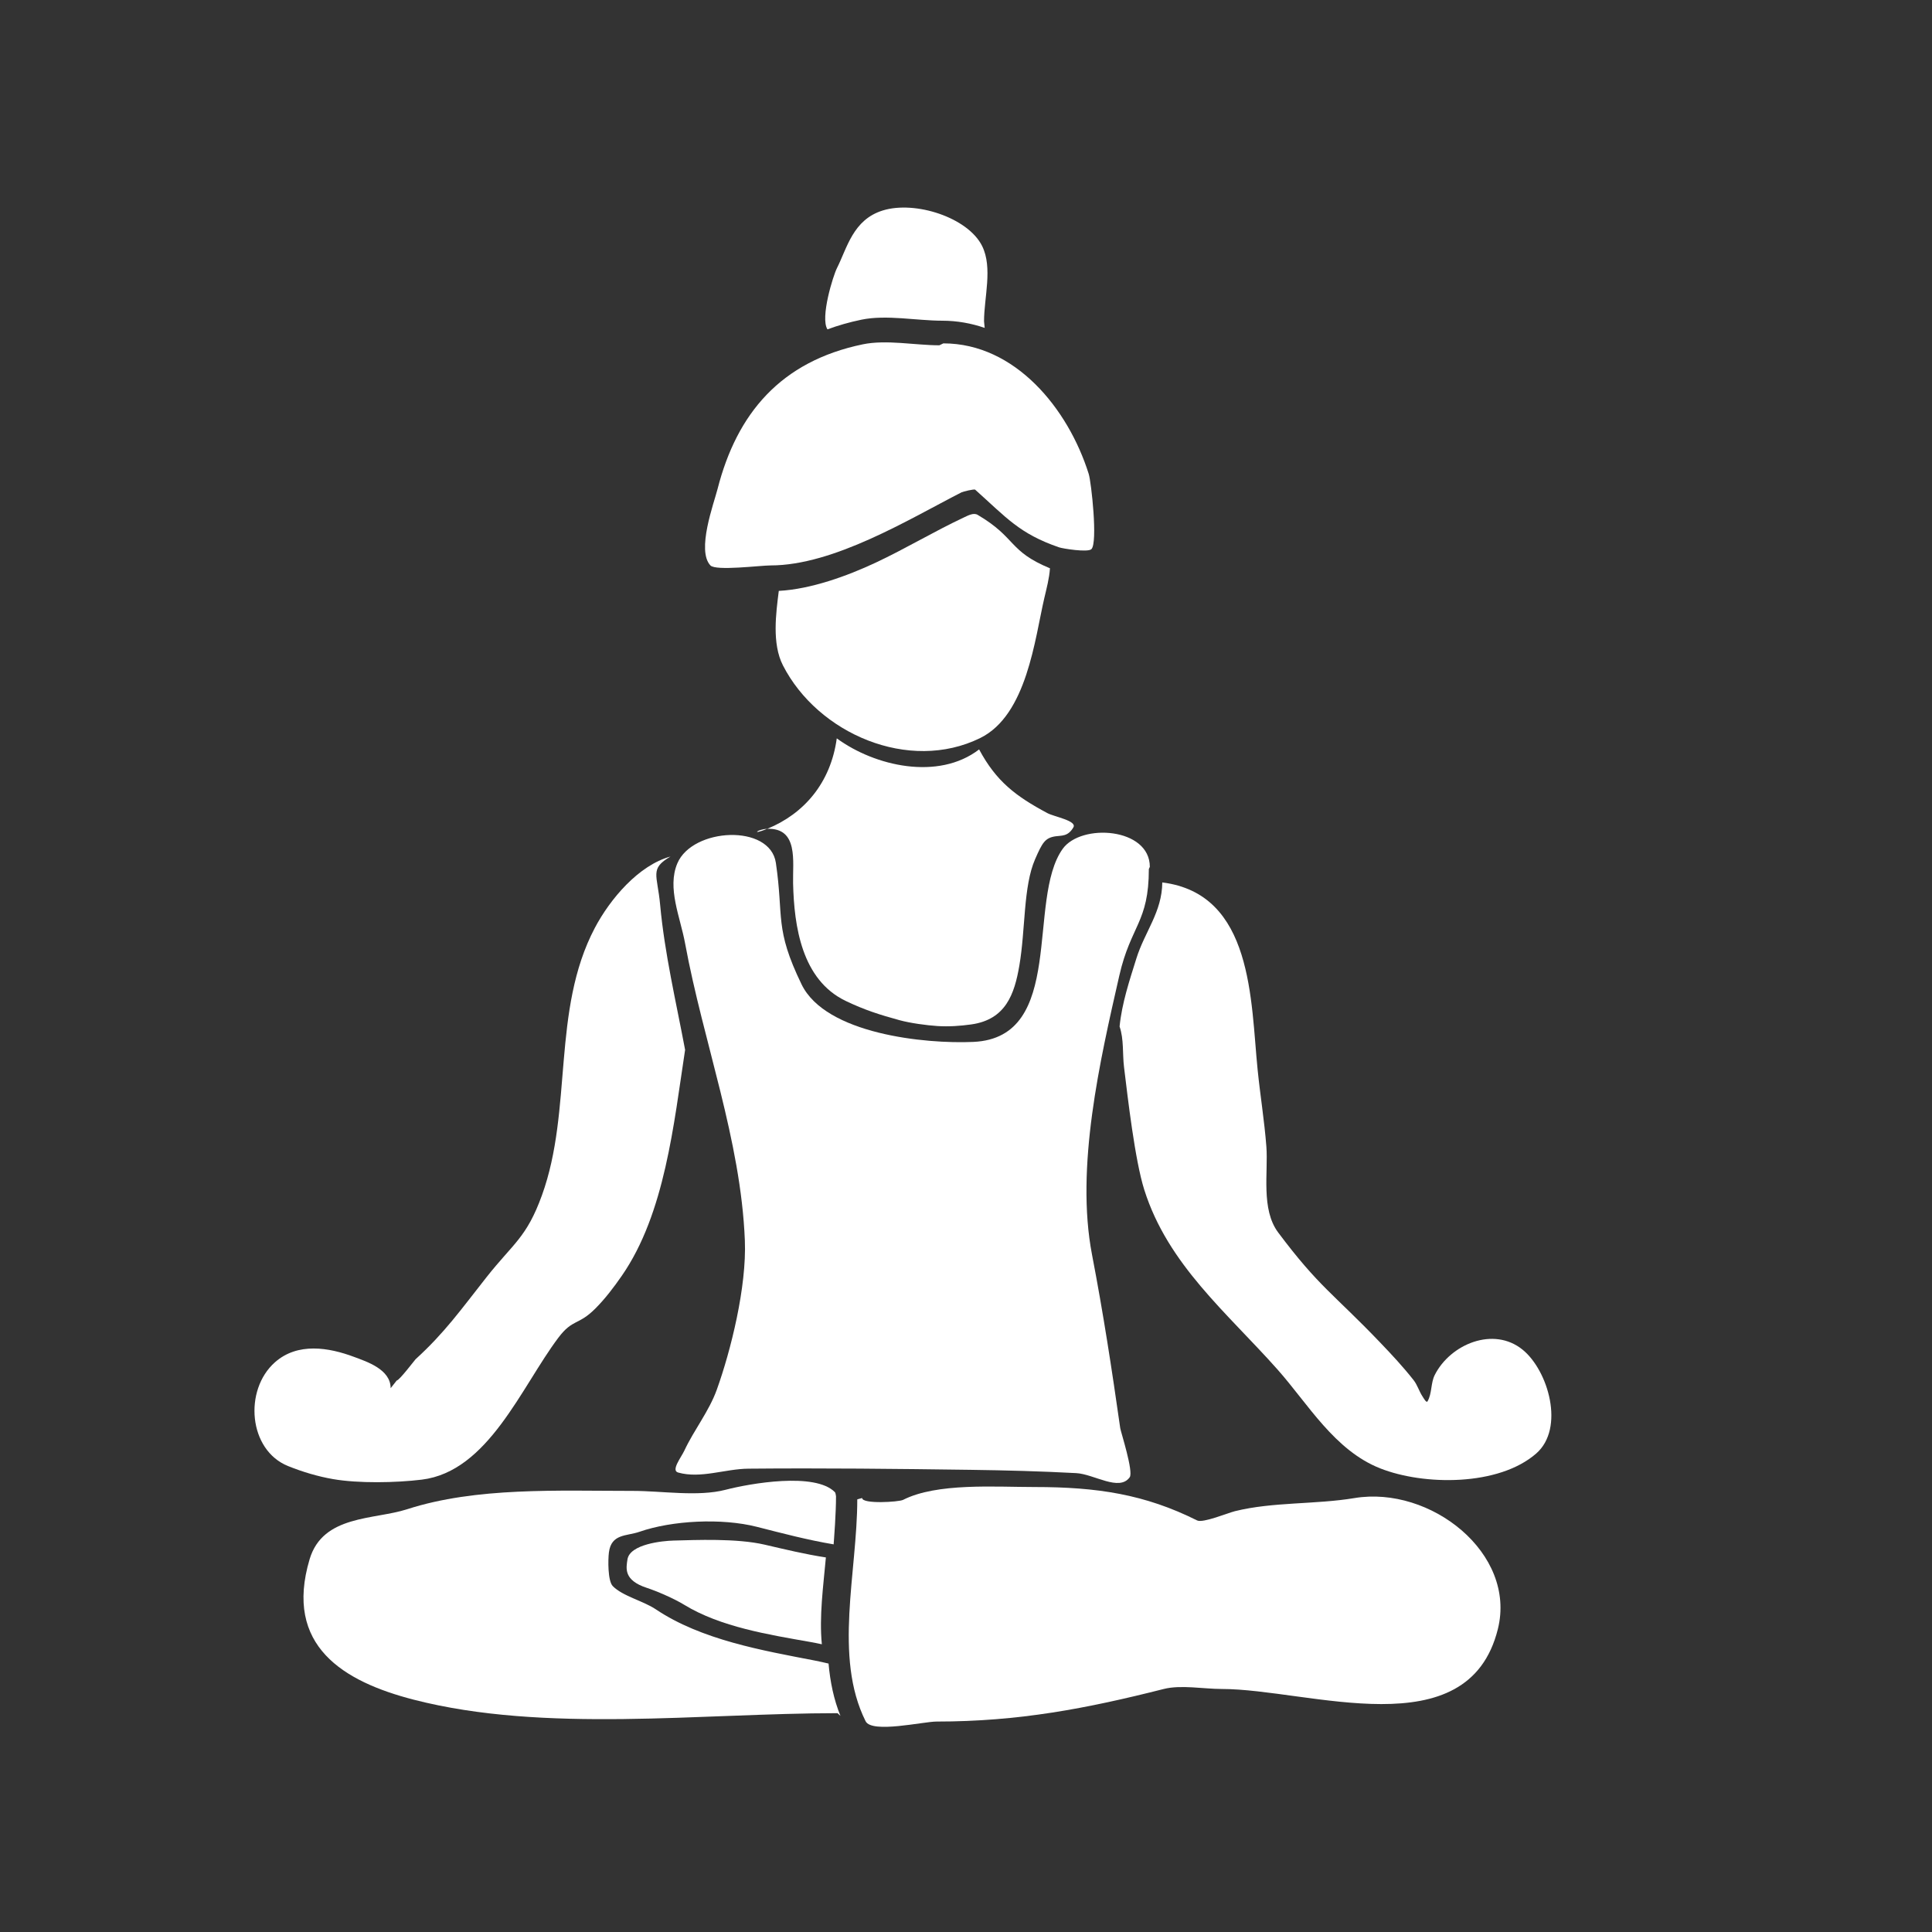
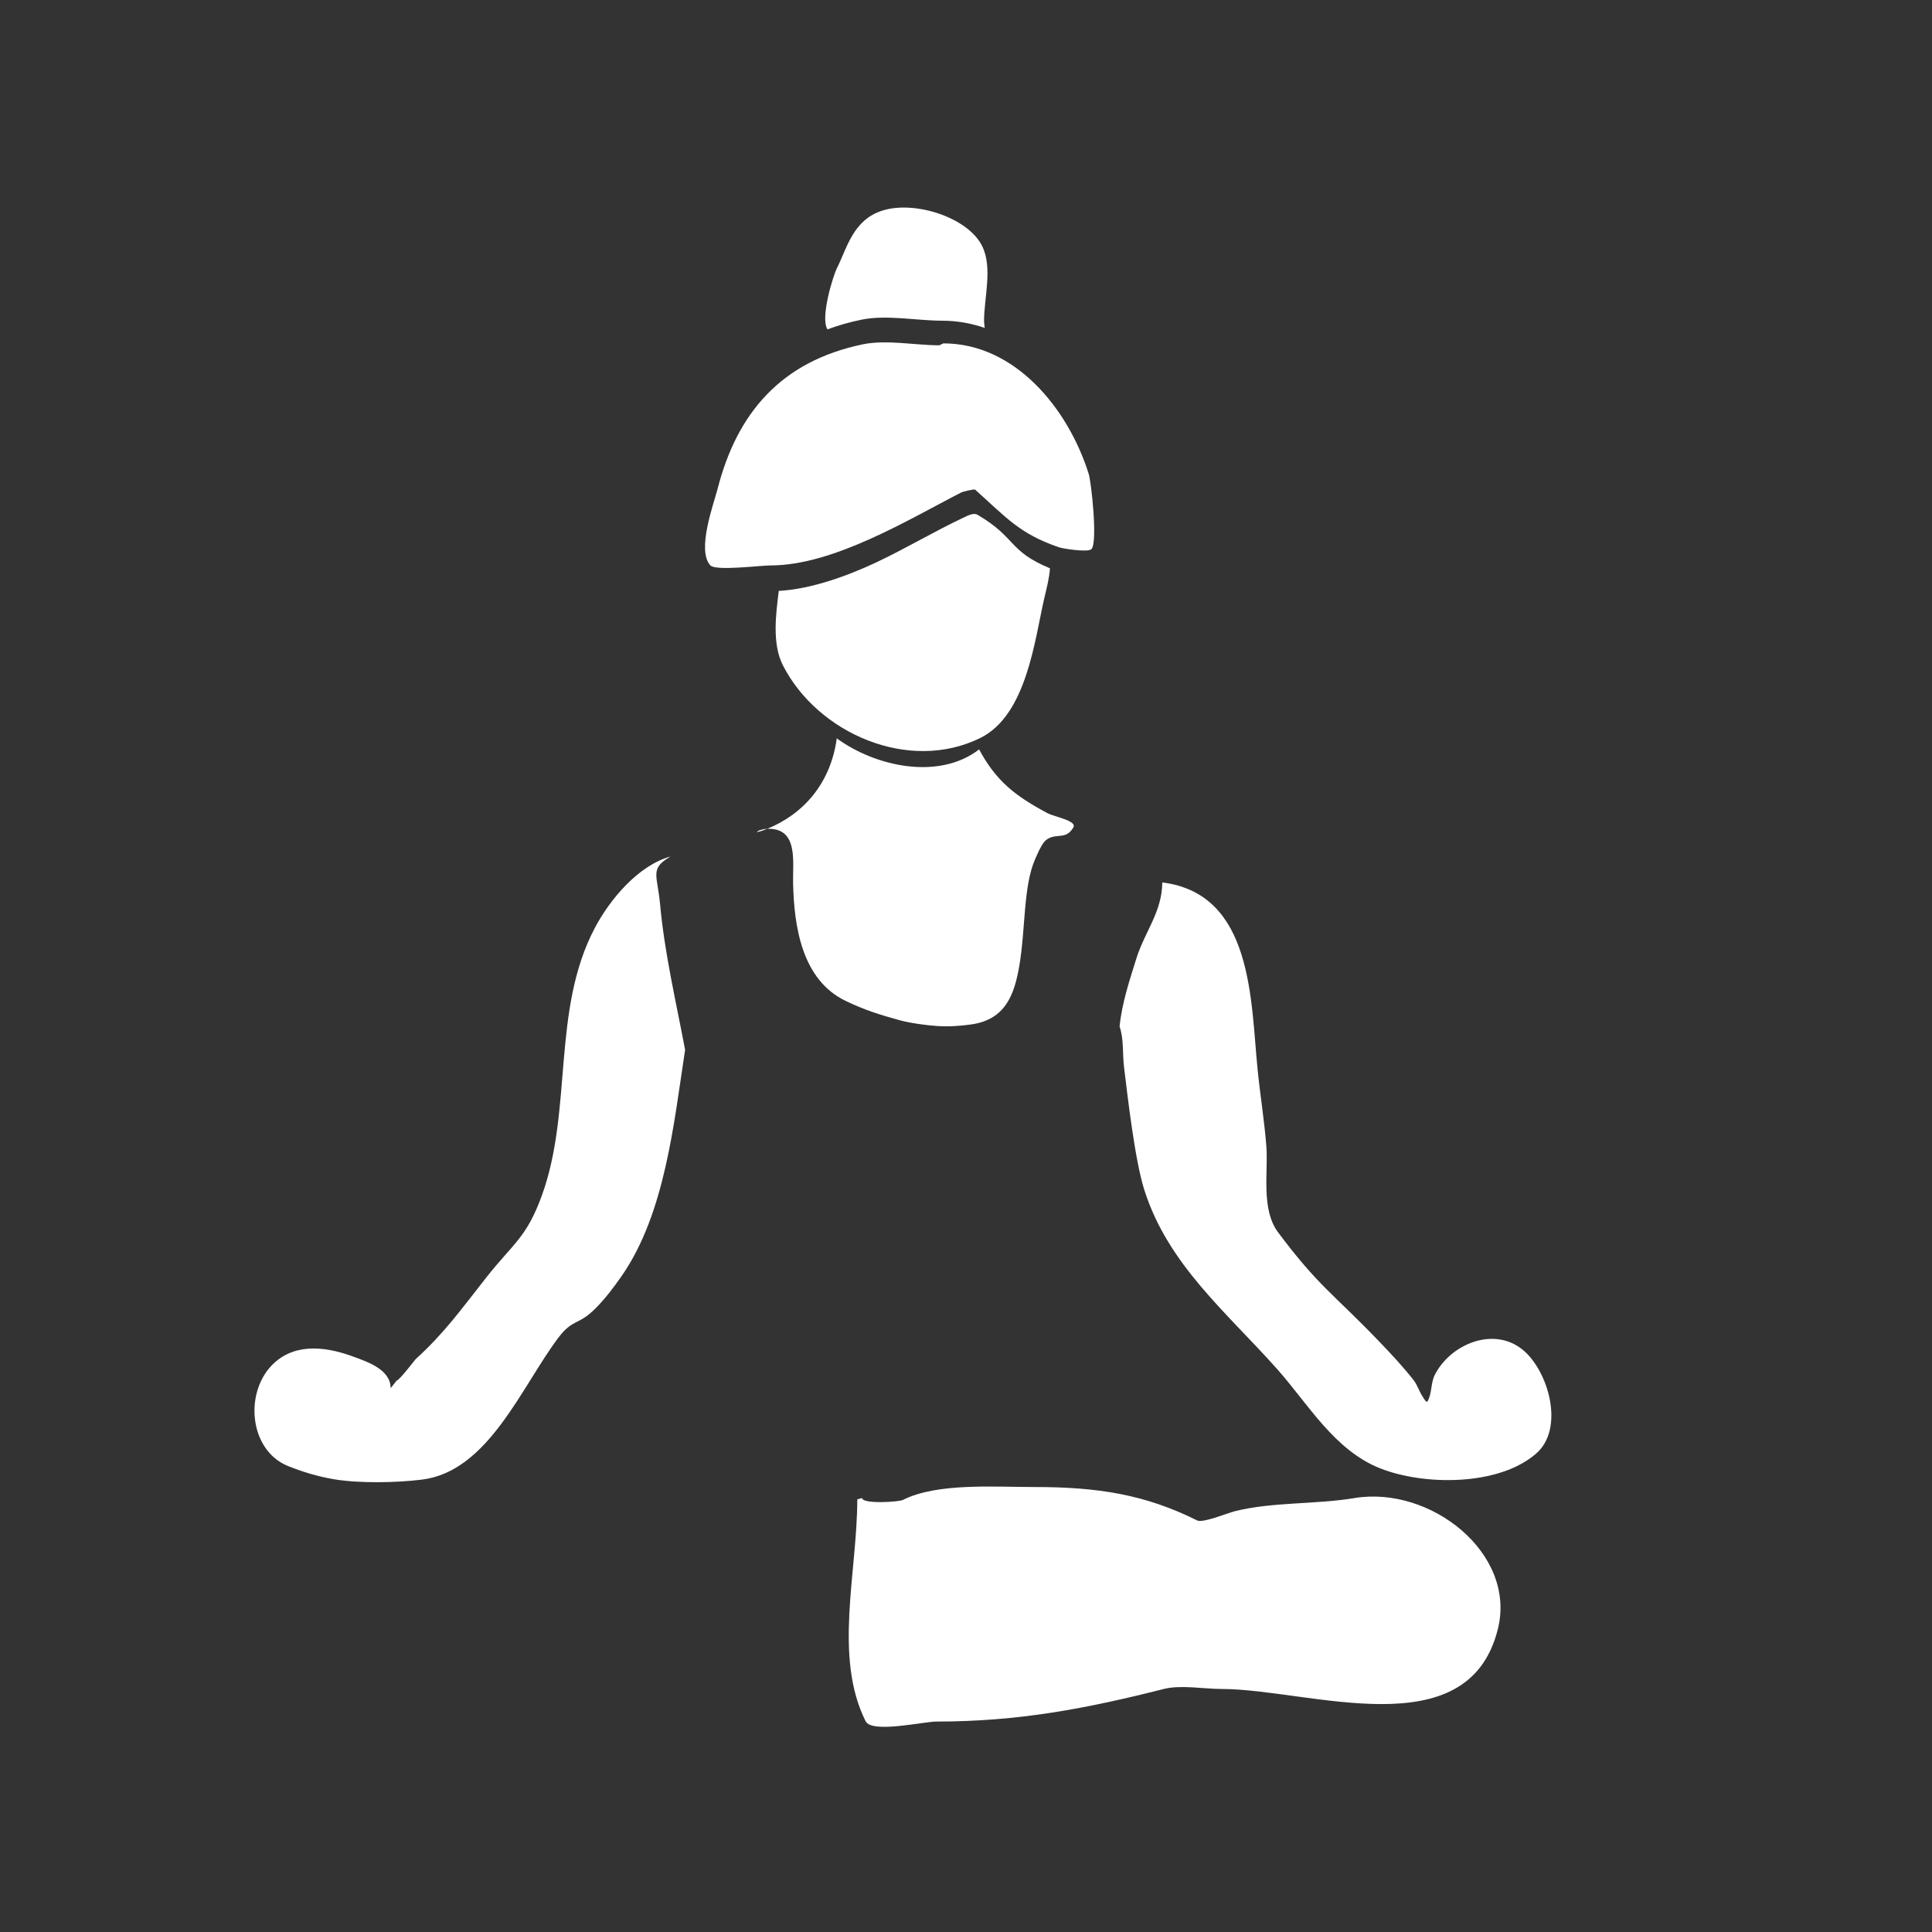
<svg xmlns="http://www.w3.org/2000/svg" xmlns:ns1="http://www.serif.com/" width="100%" height="100%" viewBox="0 0 1042 1042" version="1.1" xml:space="preserve" style="fill-rule:evenodd;clip-rule:evenodd;stroke-linejoin:round;stroke-miterlimit:2;">
  <rect x="0" y="0" width="1042" height="1042" fill="#333333" stroke="none" />
  <g id="meditation-wit-2" ns1:id="meditation wit 2">
    <path d="M626.861,475.931c49.084,6.133 47.663,63.867 51.427,101.053c1.4,13.833 3.659,27.58 4.715,41.444c1.05,13.79 -3.026,33.749 6.372,46.305c21.968,29.351 29.758,32.975 54.974,59.313c6.268,6.547 12.465,13.195 18.065,20.322c2.057,2.619 2.953,5.99 4.79,8.768c0.697,1.055 2.114,3.721 2.742,2.623c2.429,-4.247 1.66,-9.792 3.859,-14.163c8.35,-16.591 31.696,-26.451 47.426,-13.631c13.863,11.298 22.854,42.413 7.285,55.987c-20.271,17.671 -60.555,17.3 -84.12,7.998c-24.651,-9.731 -38.85,-34.704 -55.392,-53.335c-27.231,-30.668 -59.08,-56.509 -71.848,-96.903c-5.065,-16.023 -8.914,-49.651 -10.927,-66.203c-0.885,-7.28 -0.015,-14.932 -2.393,-21.87c1.24,-12.55 5.3,-24.695 9.064,-36.731c4.517,-14.448 13.845,-25.045 13.961,-40.977Z" style="fill:#fff;" />
-     <path d="M446.869,897.203c0.875,9.852 2.807,19.347 6.411,28.235l-1.564,-1.457c-73.509,0 -158.09,10.859 -228.53,-7.267c-37.912,-9.756 -70.151,-29.018 -56.184,-75.807c7.137,-23.911 34.751,-21.161 52.554,-26.913c37.314,-12.055 81.416,-9.896 121.874,-9.896c15.669,-0 34.982,3.261 49.91,-0.607c13.105,-3.395 48.281,-9.628 58.981,1.311c0.36,0.368 0.577,2.253 0.577,2.253c0,4.536 -0.259,10.211 -0.546,15.114c-0.408,6.938 -0.872,12.33 -0.742,10.761c-14.077,-2.356 -27.926,-6.022 -41.377,-9.448c-18.945,-4.826 -45.764,-3.462 -63.373,2.679c-6.931,2.416 -15.16,0.936 -16.452,11.15c-0.498,3.93 -0.642,15.344 2.083,18.13c5.308,5.427 16.382,7.948 23.176,12.502c24.694,16.553 57.591,22.205 85.499,27.601c2.532,0.49 5.105,1.067 7.705,1.68l-0.002,-0.021Zm-0.042,-0.476l0.006,0.06l-0.006,-0.06Zm-0.039,-0.476l0.002,0.028l-0.002,-0.028Zm-0.15,-2.006l0.005,0.077l-0.005,-0.077Zm-0.035,-0.53l0.008,0.135l-0.001,-0.024l-0.007,-0.111Zm-0.032,-0.504l0.011,0.167l-0.003,-0.04l-0.008,-0.127Zm-0.029,-0.492l0.011,0.186l-0.003,-0.055l-0.008,-0.131Zm-0.027,-0.487l0.011,0.199l-0.004,-0.069l-0.007,-0.13Zm-0.025,-0.484l0.011,0.21l-0.005,-0.086l-0.006,-0.124Zm-0.024,-0.482l0.011,0.218l-0.006,-0.101l-0.005,-0.117Zm-0.022,-0.482l0.01,0.226l-0.006,-0.117l-0.004,-0.109Zm-0.021,-0.481l0.01,0.233l-0.006,-0.134l-0.004,-0.099Zm-0.02,-0.48l0.01,0.24l-0.006,-0.152l-0.004,-0.088Zm-0.018,-0.48l0.009,0.247l-0.006,-0.171l-0.003,-0.076Zm-0.016,-0.481l0.008,0.257l-0.006,-0.192l-0.002,-0.065Zm-0.016,-0.48l0.009,0.27l-0.007,-0.217l-0.002,-0.053Zm-0.014,-0.481l0.009,0.291l-0.008,-0.25l-0.001,-0.041Zm-0.04,-1.801c0.009,0.553 0.022,1.106 0.036,1.659c-0.014,-0.552 -0.027,-1.105 -0.036,-1.659Zm-0.007,-0.438l0.005,0.355l-0.001,-0.051l-0.004,-0.304Zm-0.007,-0.463l0.005,0.339l-0.001,-0.067l-0.004,-0.272Zm-0.005,-0.472l0.003,0.333l-0.001,-0.085l-0.002,-0.248Zm-0.004,-0.475l0.002,0.33l-0.001,-0.103l-0.001,-0.227Zm-0.004,-0.478l0.002,0.33l-0,-0.121l-0.002,-0.209Zm-0.002,-0.993l0.002,0.872c-0.001,-0.291 -0.002,-0.582 -0.002,-0.872Zm0.002,-0.949l-0.002,0.88c-0,-0.293 0,-0.585 0.002,-0.88Zm0.006,-0.954l-0.006,0.897c0.001,-0.298 0.003,-0.597 0.006,-0.897Zm0.01,-0.953l-0.01,0.923c0.005,-0.545 0.012,-1.091 0.021,-1.637l-0.011,0.714Zm0.029,-1.687l-0.01,0.527l0.005,-0.267l0.005,-0.26Zm0.022,-0.975l-0.012,0.533l0.006,-0.3l0.006,-0.233Zm0.026,-0.975l-0.014,0.54l0.008,-0.335l0.006,-0.205Zm0.03,-0.976l-0.017,0.548l0.011,-0.371l0.006,-0.177Zm0.034,-0.977l-0.02,0.559l0.014,-0.41l0.006,-0.149Zm0.037,-0.978l-0.022,0.577l0.017,-0.456l0.005,-0.121Zm0.04,-0.979l-0.025,0.607l0.021,-0.515l0.004,-0.092Zm0.044,-0.98l-0.03,0.673l0.027,-0.609l0.003,-0.064Zm0.094,-1.907c-0.016,0.318 -0.032,0.635 -0.048,0.953l-0.001,0.008c0.017,-0.336 0.035,-0.673 0.052,-1.01l-0.003,0.049Zm0.091,-1.645l-0.038,0.673l0.005,-0.088l0.033,-0.585Zm0.056,-0.947l-0.038,0.639l0.006,-0.119l0.032,-0.52Zm0.059,-0.965l-0.039,0.623l0.009,-0.15l0.03,-0.473Zm0.062,-0.973l-0.04,0.616l0.012,-0.183l0.028,-0.433Zm0.065,-0.977l-0.041,0.612l0.014,-0.216l0.027,-0.396Zm0.067,-0.981l-0.042,0.613l0.017,-0.251l0.025,-0.362Zm0.069,-0.982l-0.043,0.616l0.02,-0.287l0.023,-0.329Zm0.072,-0.984l-0.045,0.623l0.023,-0.325l0.022,-0.298Zm0.074,-0.985l-0.048,0.633l0.027,-0.366l0.021,-0.267Zm0.076,-0.986l-0.05,0.649l0.031,-0.412l0.019,-0.237Zm0.077,-0.987l-0.053,0.672l0.036,-0.464l0.017,-0.208Zm0.079,-0.988l-0.057,0.71l0.042,-0.531l0.015,-0.179Zm0.081,-0.989l-0.064,0.774l0.051,-0.623l0.013,-0.151Zm0.292,-3.454l-0.285,3.361c0.093,-1.12 0.188,-2.241 0.285,-3.361Zm0.174,-2.001l-0.095,1.092l0.049,-0.571l0.046,-0.521Zm0.18,-2.019l-0.104,1.165l0.058,-0.659l0.046,-0.506Zm0.137,-1.527l-0.072,0.803l0.072,-0.803Z" style="fill:#fff;" />
    <path d="M446.273,177.641c5.698,-2.119 11.798,-3.864 18.325,-5.22c13.438,-2.793 29.879,0.545 43.547,0.545c7.994,0 15.67,1.382 22.931,3.885l-0.346,-3.56c-0,-12.781 4.791,-28.878 -1.033,-40.613c-7.613,-15.343 -36.016,-24.579 -53.553,-19.171c-16.087,4.961 -19.215,20.126 -24.745,31.101c-2.057,4.083 -9.134,26.706 -5.126,33.033Z" style="fill:#fff;" />
    <path d="M451.302,398.223c-3.254,23.956 -17.639,40.696 -37.534,48.798c-5.346,0.203 -8.989,3.661 -0,-0c17.013,-0.648 13.701,17.729 13.976,29.364c0.548,23.135 4.624,52.064 28.391,63.46c10.123,4.854 18.23,7.432 29.059,10.394c5.707,1.561 14.541,2.769 20.446,3.146c6.054,0.386 12.17,-0.029 18.178,-0.87c18.672,-2.614 23.32,-16.412 25.947,-31.682c3.378,-19.632 2.052,-42.643 8.509,-57.444c3.884,-8.901 5.368,-11.491 10.979,-12.333c3.366,-0.505 6.718,0.203 9.664,-4.829c2.089,-3.568 -10.337,-5.716 -13.984,-7.664c-17.179,-9.181 -27.623,-17.142 -36.857,-34.373c-22.014,16.913 -56.246,9.068 -76.774,-5.967Z" style="fill:#fff;" />
    <path d="M506.626,186.232c-12.969,0 -28.568,-3.167 -41.319,-0.517c-44.263,9.197 -67.87,37.276 -78.299,78.005c-2.028,7.921 -11.434,33.167 -3.855,41.235c2.894,3.081 27.029,-0 32.468,-0c34.162,-0 74.704,-24.963 103.017,-39.444c0.698,-0.357 6.776,-1.883 7.325,-1.392c16.908,15.115 23.826,23.713 45.229,31.083c1.976,0.681 15.529,2.861 17.448,0.973c3.509,-3.451 -0.047,-36.101 -1.455,-40.577c-11.127,-35.376 -39.773,-70.401 -78.39,-70.401" style="fill:#fff;" />
    <path d="M420.031,318.687c-1.5,12.011 -3.778,28.419 2.235,40.175c18.82,36.797 67.99,58.096 106.416,39.176c25.195,-12.405 29.431,-53.54 34.582,-75.582c1.232,-5.269 2.661,-10.551 3.022,-15.95c-22.689,-9.416 -17.878,-16.383 -39.027,-28.842c-2.157,-1.27 -5.111,0.339 -7.377,1.402c-16.151,7.579 -31.478,16.839 -47.633,24.41c-15.358,7.197 -34.955,14.3 -52.218,15.211Z" style="fill:#fff;" />
    <path d="M361.619,461.959c-11.37,6.663 -7.087,9.646 -5.591,25.945c2.424,26.404 8.579,52.287 13.472,78.311c-6.095,39.823 -10.856,88.28 -34.137,121.855c-4.314,6.222 -8.919,12.295 -14.214,17.618c-9.315,9.364 -12.193,5.398 -20.05,15.845c-19.912,26.474 -37.762,72.109 -73.626,76.493c-13.978,1.708 -34.169,2.077 -47.786,-0.281c-8.303,-1.438 -16.48,-3.885 -24.337,-7.05c-21.378,-8.615 -23.94,-40.986 -7.09,-55.942c12.279,-10.9 29.165,-8.006 42.74,-2.912c6.721,2.522 19.689,6.656 19.689,16.866l3.278,-4.153c1.378,-0 9.771,-11.101 10.173,-11.468c15.754,-14.379 24.292,-26.532 38.229,-44.21c14.509,-18.404 21.617,-21.282 29.92,-44.218c16.713,-46.165 5.125,-99.778 28.504,-144.161c8.244,-15.65 23.63,-33.836 40.826,-38.538Z" style="fill:#fff;" />
-     <path d="M619.613,468.721c-0,28.795 -9.748,30.381 -15.915,57.418c-10.418,45.676 -23.786,103.436 -14.724,150.578c6.066,31.553 10.702,61.899 15.218,93.57c0.277,1.939 7.256,23.431 5.097,26.455c-5.609,7.857 -19.235,-1.721 -28.875,-2.235c-18.908,-1.009 -37.844,-1.514 -56.776,-1.771c-39.995,-0.542 -79.997,-0.993 -119.994,-0.626c-12.66,0.116 -25.74,5.511 -37.923,2.072c-3.945,-1.114 1.644,-8.11 3.379,-11.824c5.253,-11.242 13.309,-21.178 17.5,-32.858c7.558,-21.064 16.144,-55.389 15.132,-80.47c-2.198,-54.467 -22.372,-106.714 -32.253,-160.322c-2.616,-14.19 -9.785,-29.804 -4.153,-43.088c8.148,-19.218 50.011,-21.445 53.134,-0.231c4.332,29.422 -0.865,35.143 13.85,65.505c12.993,26.81 66.646,32.219 92.647,31.046c50.206,-2.264 28.565,-76.641 48.188,-104.115c9.952,-13.934 47.001,-11.5 47.001,9.697" style="fill:#fff;" />
    <path d="M462.36,808.661c-0,39.31 -12.887,84.896 4.496,119.662c3.355,6.71 31.075,0.176 38.301,0.176c44.299,-0 80.935,-7.037 122.503,-17.571c9.239,-2.342 21.583,-0 31.203,-0c47.087,-0 132.9,32.492 148.994,-32.325c10.169,-40.953 -36.416,-77.427 -77.336,-70.636c-21.277,3.532 -43.971,1.976 -64.512,7.077c-3.656,0.907 -17.262,6.532 -20.348,4.989c-28.202,-14.101 -53.914,-18.024 -87.576,-18.024c-21.596,-0 -52.747,-2.352 -71.032,6.931c-2.272,1.154 -22.067,2.394 -22.067,-1.003" style="fill:#fff;" />
-     <path d="M443.251,886.813c-1.465,-15.024 0.764,-31.19 2.183,-46.83c-11.22,-1.716 -22.259,-4.387 -32.981,-6.882c-15.101,-3.515 -37.278,-2.522 -49.231,-2.215c-5.796,0.148 -23.56,1.875 -24.814,10.205c-0.704,4.679 -2.172,11.176 10.417,15.289c5.503,1.798 14.719,5.789 20.134,9.106c19.683,12.057 45.905,16.174 68.15,20.104c2.019,0.357 4.07,0.777 6.142,1.223Z" style="fill:#fff;" />
  </g>
</svg>